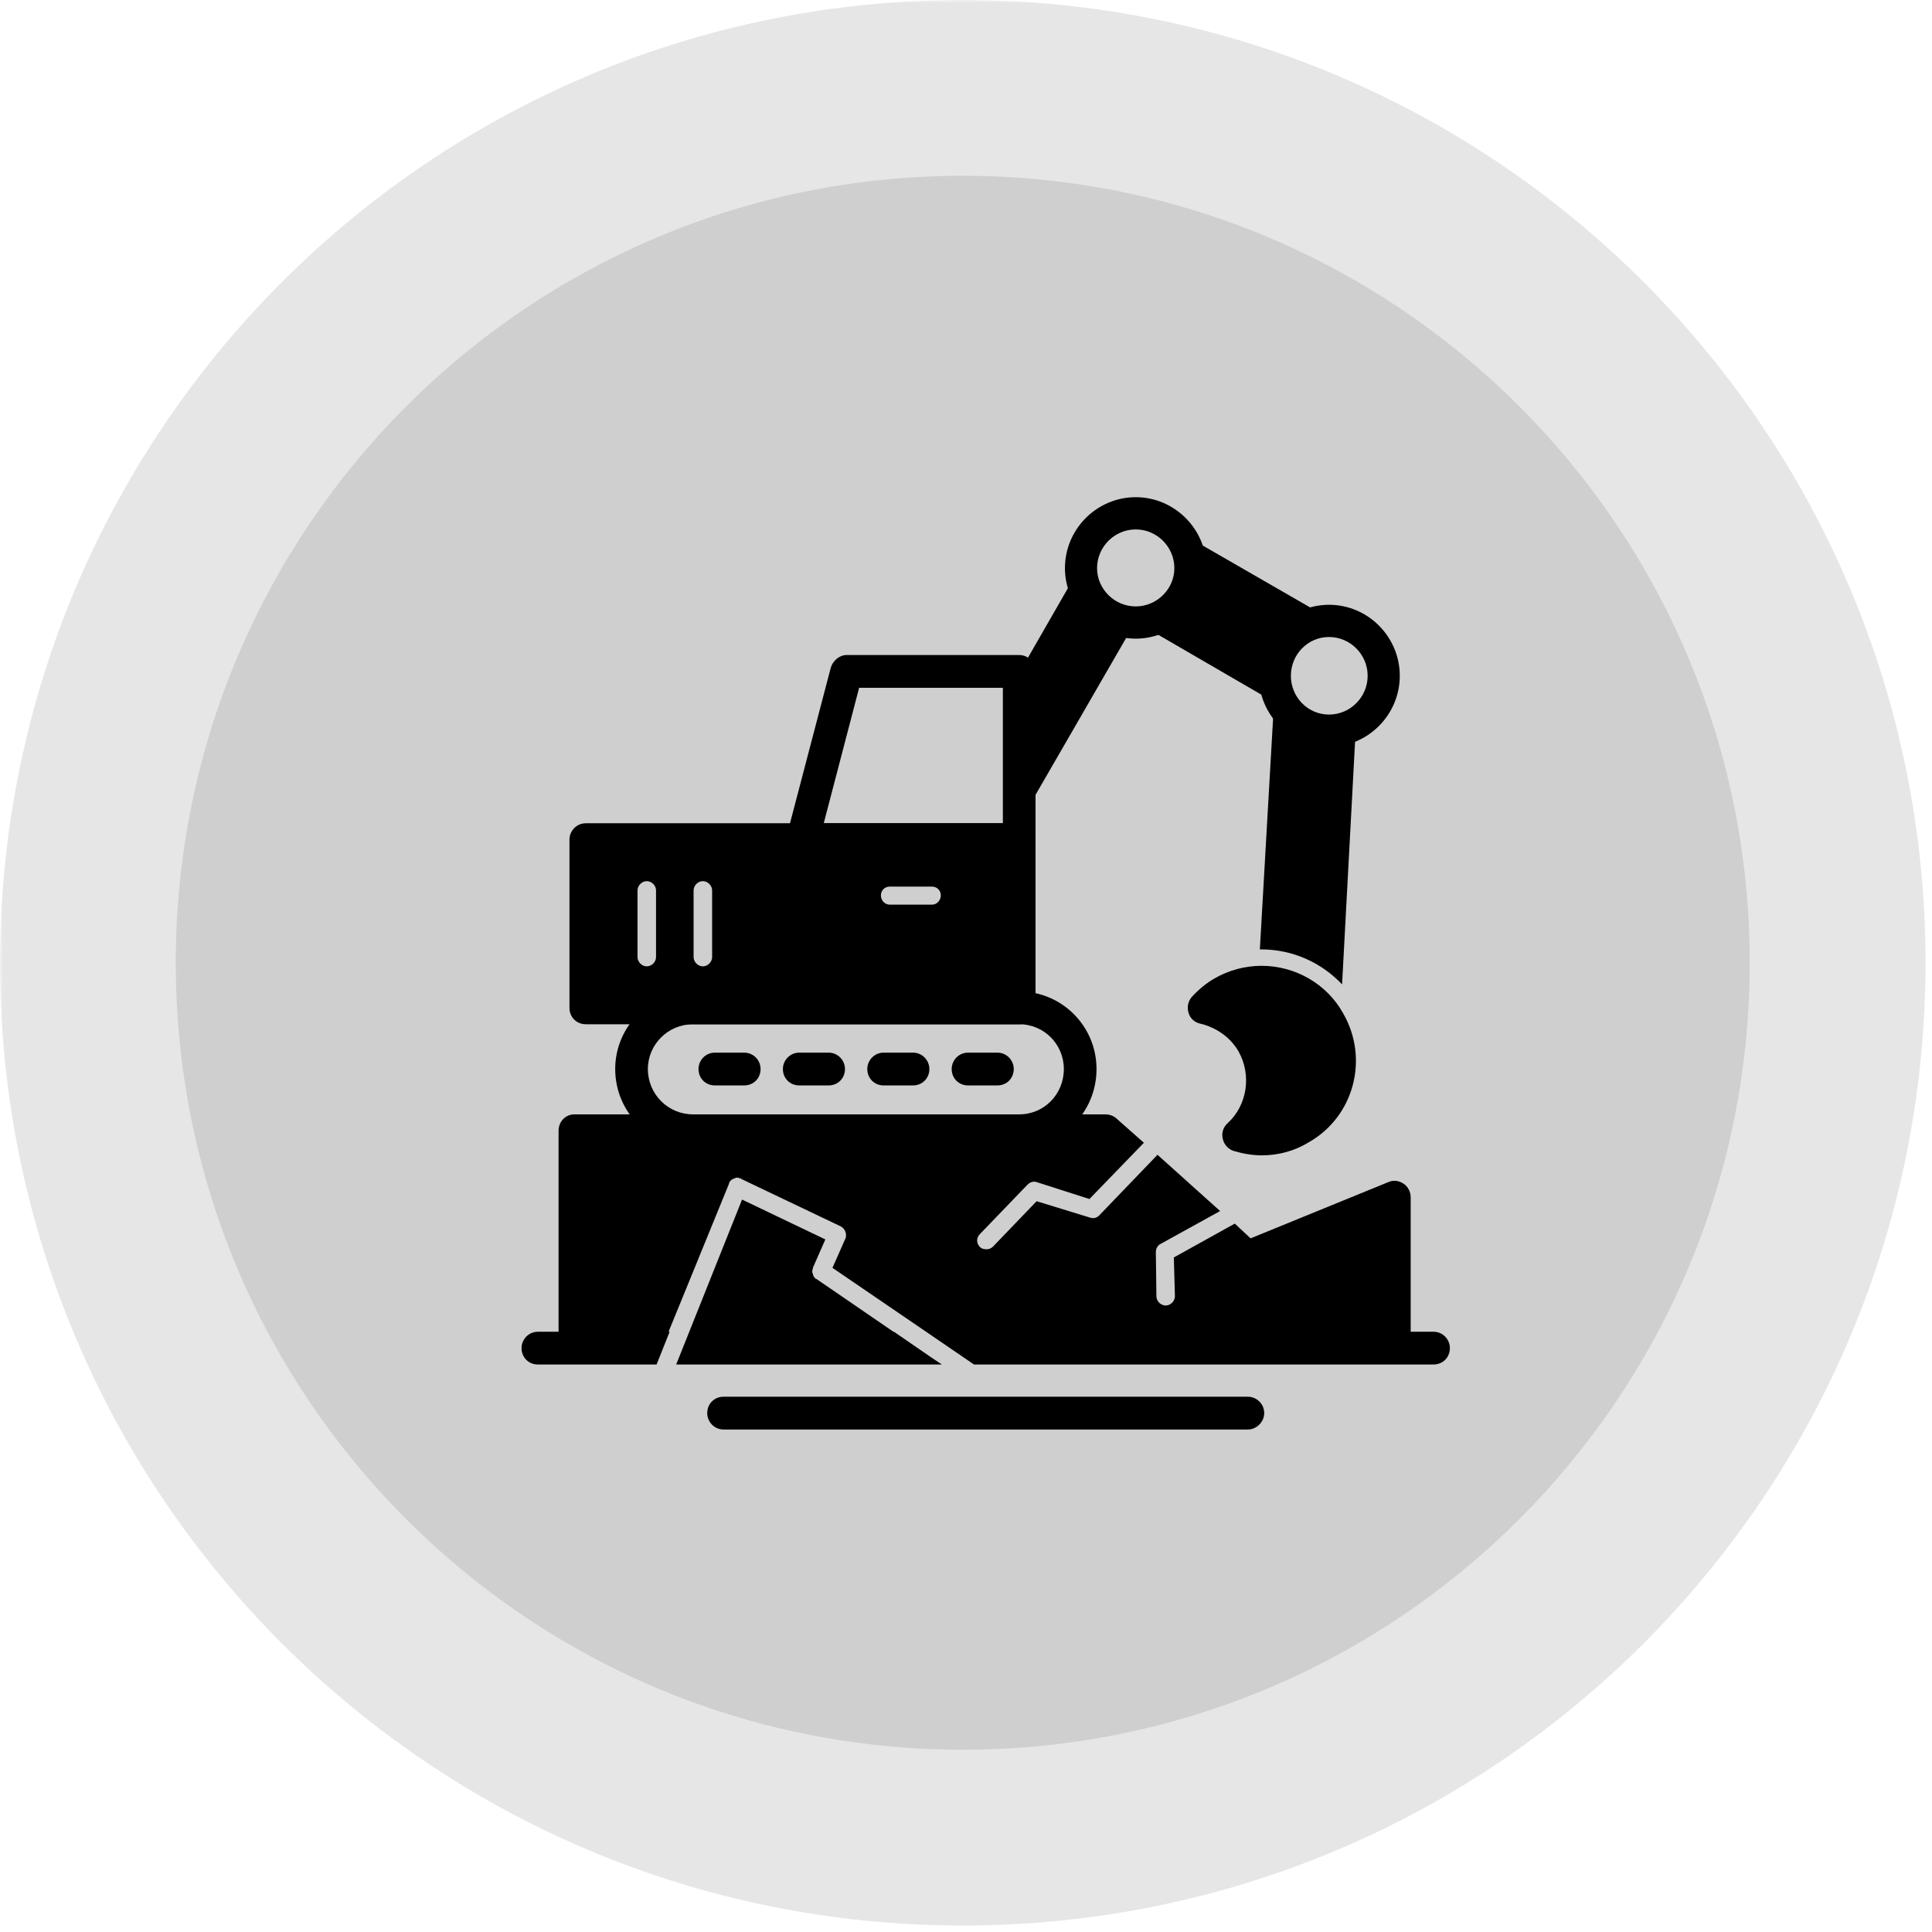
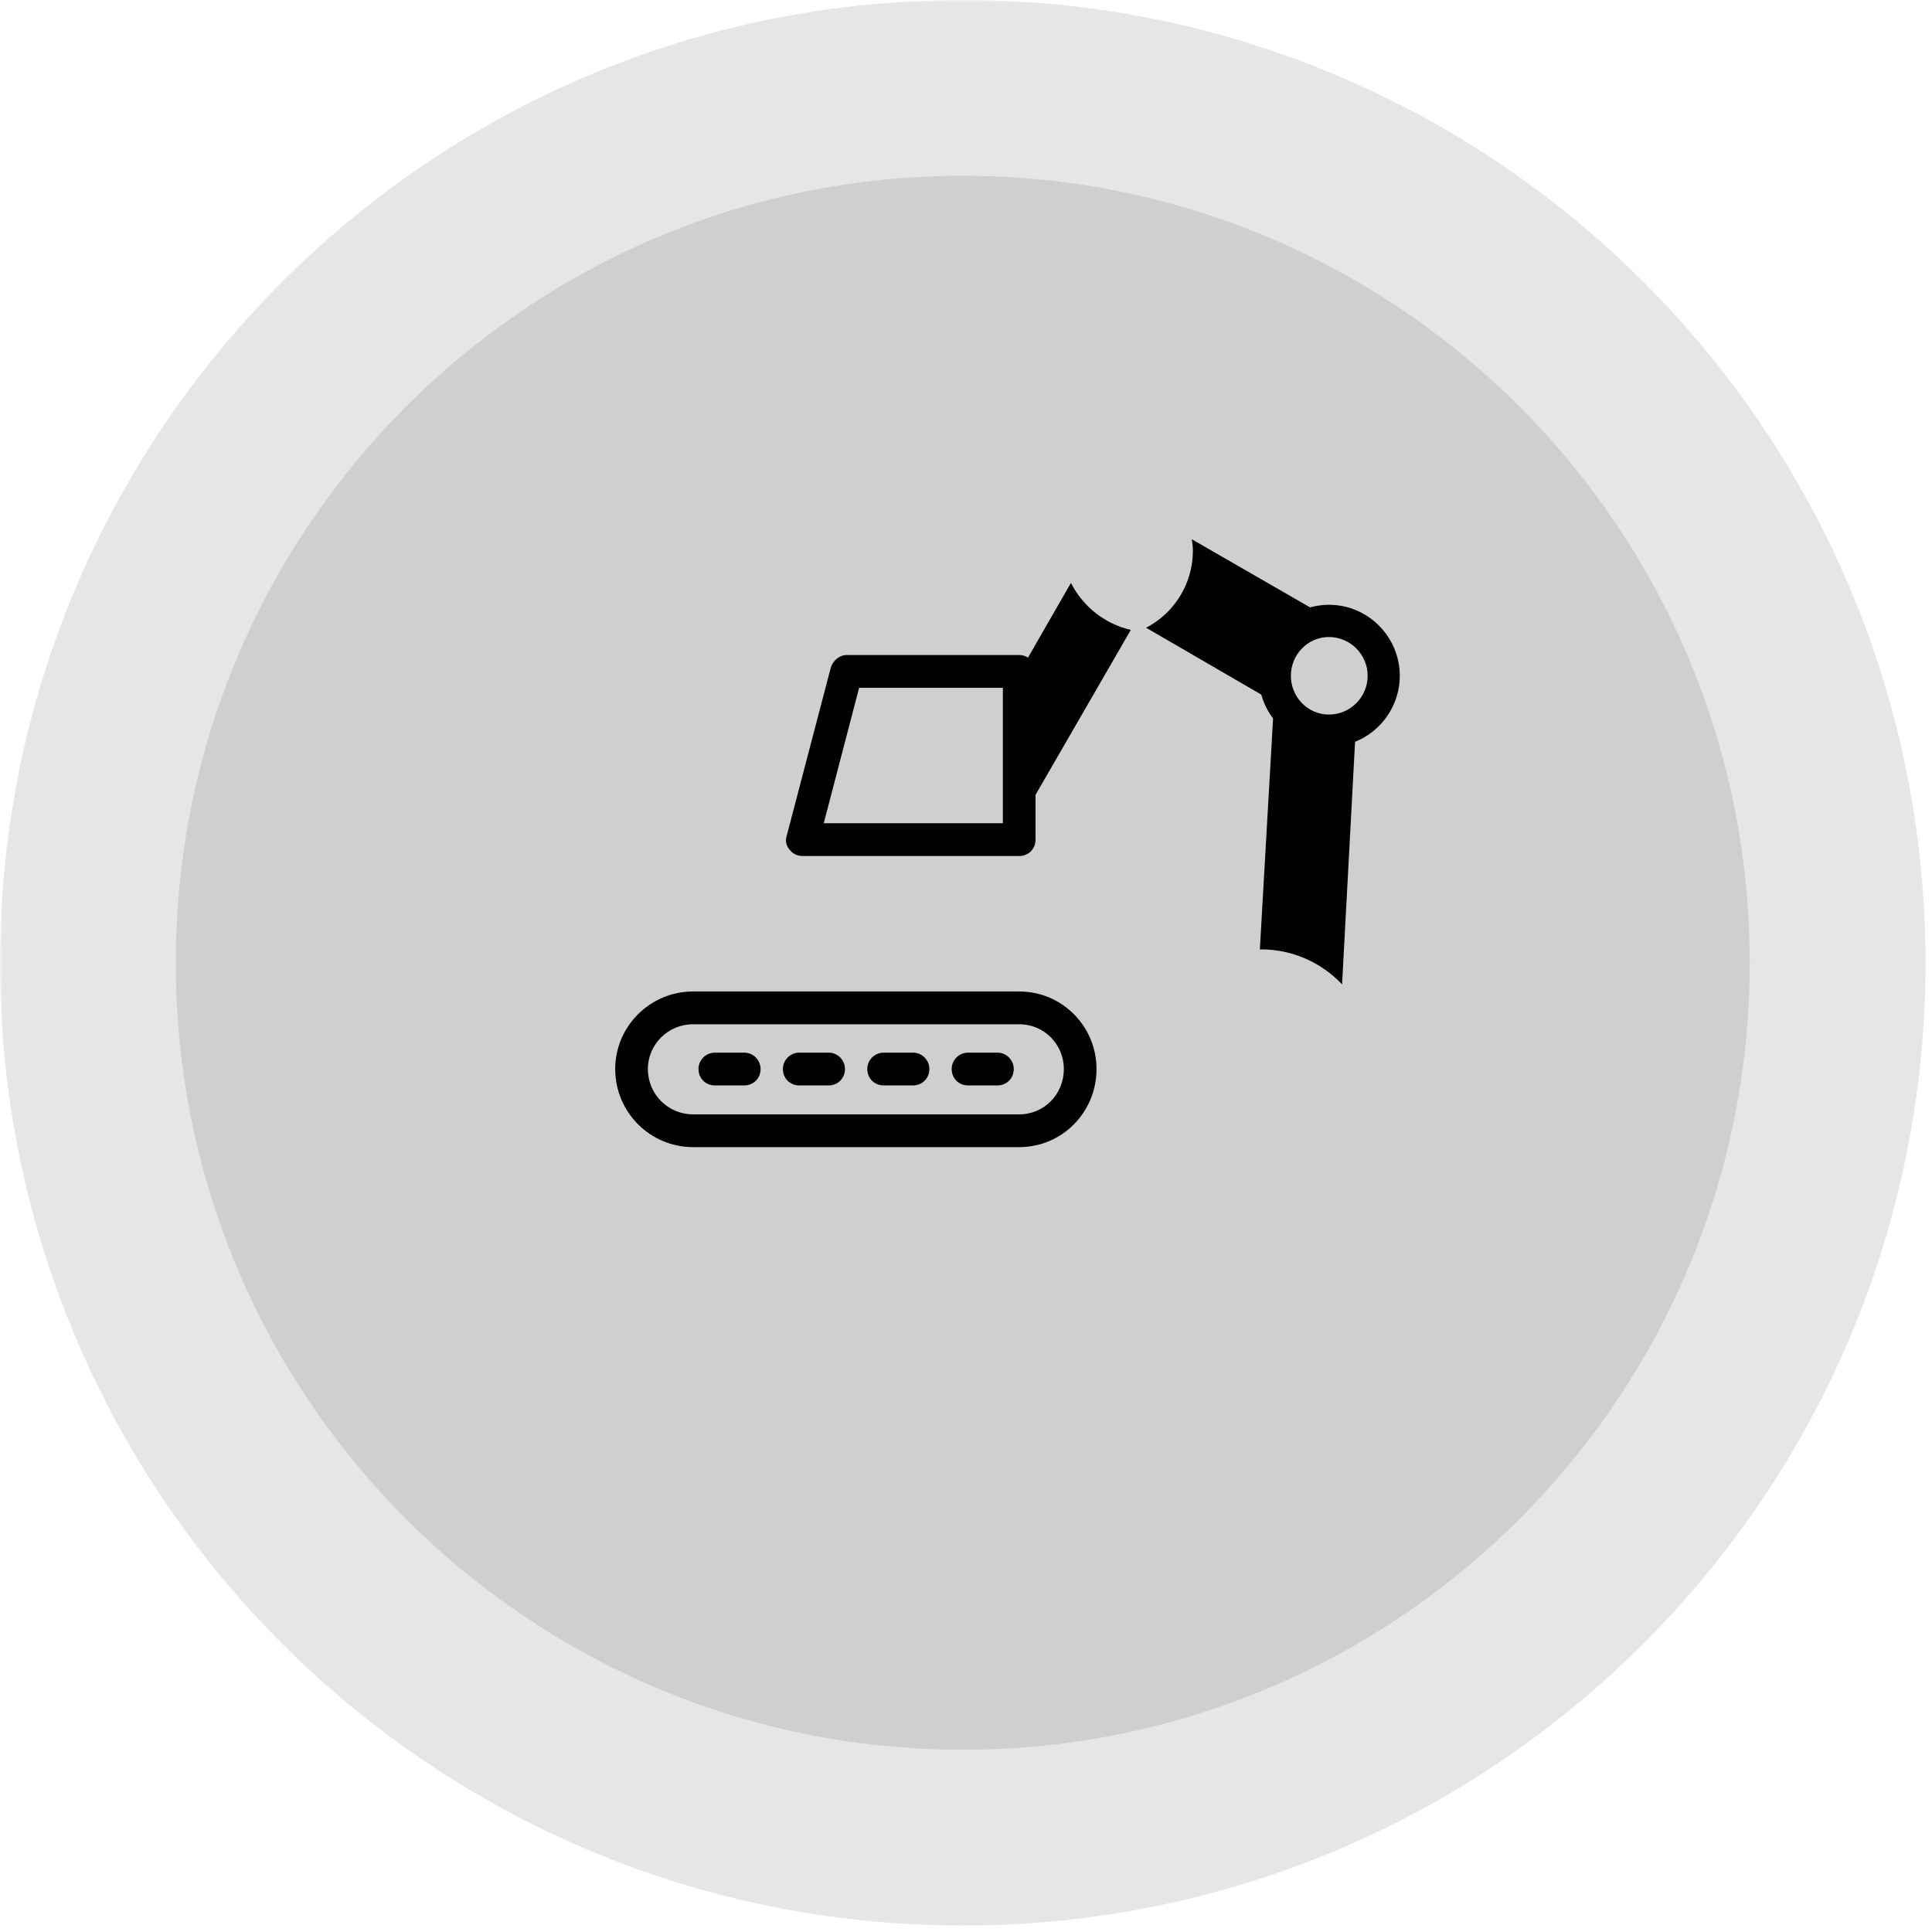
<svg xmlns="http://www.w3.org/2000/svg" width="478" zoomAndPan="magnify" viewBox="0 0 358.5 358.5" height="478" preserveAspectRatio="xMidYMid meet" version="1.0">
  <defs>
    <filter x="0%" y="0%" width="100%" height="100%" id="0098fc4073">
      <feColorMatrix values="0 0 0 0 1 0 0 0 0 1 0 0 0 0 1 0 0 0 1 0" color-interpolation-filters="sRGB" />
    </filter>
    <mask id="06933c0e6d">
      <g filter="url(#0098fc4073)">
        <rect x="-35.85" width="430.2" fill="#000000" y="-35.85" height="430.2" fill-opacity="0.1" />
      </g>
    </mask>
    <clipPath id="a66d118dc2">
      <path d="M 0 0 L 357.297 0 L 357.297 357.297 L 0 357.297 Z M 0 0 " clip-rule="nonzero" />
    </clipPath>
    <clipPath id="b251a790eb">
      <path d="M 178.648 0 C 79.984 0 0 79.984 0 178.648 C 0 277.312 79.984 357.297 178.648 357.297 C 277.312 357.297 357.297 277.312 357.297 178.648 C 357.297 79.984 277.312 0 178.648 0 Z M 178.648 0 " clip-rule="nonzero" />
    </clipPath>
    <clipPath id="2ed95a6420">
      <rect x="0" width="358" y="0" height="358" />
    </clipPath>
    <mask id="6f2f03f4ba">
      <g filter="url(#0098fc4073)">
        <rect x="-35.85" width="430.2" fill="#000000" y="-35.85" height="430.2" fill-opacity="0.1" />
      </g>
    </mask>
    <clipPath id="3400255ce7">
      <path d="M 0.617 0.617 L 292.68 0.617 L 292.68 292.68 L 0.617 292.68 Z M 0.617 0.617 " clip-rule="nonzero" />
    </clipPath>
    <clipPath id="5dd4e5948b">
      <path d="M 146.648 0.617 C 65.996 0.617 0.617 65.996 0.617 146.648 C 0.617 227.301 65.996 292.68 146.648 292.68 C 227.301 292.68 292.68 227.301 292.68 146.648 C 292.68 65.996 227.301 0.617 146.648 0.617 Z M 146.648 0.617 " clip-rule="nonzero" />
    </clipPath>
    <clipPath id="fbc32e6e92">
      <rect x="0" width="293" y="0" height="293" />
    </clipPath>
    <clipPath id="bfd5516626">
-       <path d="M 197 92.254 L 224 92.254 L 224 119 L 197 119 Z M 197 92.254 " clip-rule="nonzero" />
-     </clipPath>
+       </clipPath>
    <clipPath id="885eb046ef">
-       <path d="M 96.777 206 L 269.039 206 L 269.039 254 L 96.777 254 Z M 96.777 206 " clip-rule="nonzero" />
-     </clipPath>
+       </clipPath>
    <clipPath id="180a0bce69">
      <path d="M 131 259 L 235 259 L 235 265.262 L 131 265.262 Z M 131 259 " clip-rule="nonzero" />
    </clipPath>
  </defs>
  <g mask="url(#06933c0e6d)">
    <g transform="matrix(1, 0, 0, 1, 0, 0)">
      <g clip-path="url(#2ed95a6420)">
        <g clip-path="url(#a66d118dc2)">
          <g clip-path="url(#b251a790eb)">
            <path fill="#000000" d="M 0 0 L 357.297 0 L 357.297 357.297 L 0 357.297 Z M 0 0 " fill-opacity="1" fill-rule="nonzero" />
          </g>
        </g>
      </g>
    </g>
  </g>
  <g mask="url(#6f2f03f4ba)">
    <g transform="matrix(1, 0, 0, 1, 32, 32)">
      <g clip-path="url(#fbc32e6e92)">
        <g clip-path="url(#3400255ce7)">
          <g clip-path="url(#5dd4e5948b)">
            <path fill="#000000" d="M 0.617 0.617 L 292.68 0.617 L 292.68 292.68 L 0.617 292.68 Z M 0.617 0.617 " fill-opacity="1" fill-rule="nonzero" />
          </g>
        </g>
      </g>
    </g>
  </g>
  <path fill="#000000" d="M 189.121 212.859 L 128.602 212.859 C 120.621 212.859 114.156 206.375 114.156 198.367 C 114.156 190.461 120.621 183.977 128.602 183.977 L 189.121 183.977 C 197.102 183.977 203.469 190.461 203.469 198.367 C 203.469 206.375 197.102 212.859 189.121 212.859 Z M 128.602 190.059 C 123.957 190.059 120.219 193.809 120.219 198.367 C 120.219 203.031 123.957 206.781 128.602 206.781 L 189.121 206.781 C 193.77 206.781 197.406 203.031 197.406 198.367 C 197.406 193.809 193.77 190.059 189.121 190.059 Z M 128.602 190.059 " fill-opacity="1" fill-rule="evenodd" />
-   <path fill="#000000" d="M 189.121 190.059 L 108.699 190.059 C 106.984 190.059 105.668 188.738 105.668 187.016 L 105.668 155.801 C 105.668 154.18 106.984 152.762 108.699 152.762 L 189.121 152.762 C 190.84 152.762 192.152 154.18 192.152 155.801 L 192.152 187.016 C 192.152 188.738 190.84 190.059 189.121 190.059 Z M 172.957 167.863 C 173.867 167.863 174.574 167.051 174.574 166.141 C 174.574 165.227 173.867 164.52 172.957 164.52 L 165.074 164.52 C 164.168 164.52 163.461 165.227 163.461 166.141 C 163.461 167.051 164.168 167.863 165.074 167.863 Z M 130.422 179.316 C 131.332 179.316 132.141 178.504 132.141 177.59 L 132.141 165.227 C 132.141 164.316 131.332 163.504 130.422 163.504 C 129.512 163.504 128.703 164.316 128.703 165.227 L 128.703 177.59 C 128.703 178.504 129.512 179.316 130.422 179.316 Z M 120.016 179.316 C 120.926 179.316 121.734 178.504 121.734 177.59 L 121.734 165.227 C 121.734 164.316 120.926 163.504 120.016 163.504 C 119.105 163.504 118.297 164.316 118.297 165.227 L 118.297 177.59 C 118.297 178.504 119.105 179.316 120.016 179.316 Z M 120.016 179.316 " fill-opacity="1" fill-rule="evenodd" />
  <path fill="#000000" d="M 189.121 158.844 L 148.91 158.844 C 148 158.844 147.094 158.438 146.484 157.625 C 145.879 156.918 145.68 156.004 145.98 155.094 L 154.164 123.879 C 154.57 122.559 155.781 121.547 157.094 121.547 L 189.121 121.547 C 190.84 121.547 192.152 122.965 192.152 124.586 L 192.152 155.801 C 192.152 157.523 190.84 158.844 189.121 158.844 Z M 152.852 152.762 L 186.09 152.762 L 186.09 127.629 L 159.418 127.629 Z M 152.852 152.762 " fill-opacity="1" fill-rule="evenodd" />
  <path fill="#000000" d="M 190.738 122.055 L 198.719 108.168 C 200.941 112.527 204.984 115.77 209.832 116.883 L 192.152 147.492 L 189.93 139.789 L 189.727 124.688 C 189.727 123.574 191.648 122.559 190.738 122.055 Z M 190.738 122.055 " fill-opacity="1" fill-rule="evenodd" />
  <path fill="#000000" d="M 236.406 130.262 L 212.664 116.48 C 217.816 113.844 221.352 108.371 221.352 102.188 C 221.352 101.48 221.25 100.77 221.148 100.062 L 245.598 114.148 C 240.145 116.781 236.305 122.355 236.305 128.742 C 236.305 129.25 236.406 129.754 236.406 130.262 Z M 236.406 130.262 " fill-opacity="1" fill-rule="evenodd" />
  <path fill="#000000" d="M 251.66 133.605 L 249.035 182.66 C 245.195 178.605 239.84 176.172 234.082 176.172 L 233.777 176.172 L 236.406 130.262 C 239.234 132.797 242.973 134.316 247.012 134.316 C 248.629 134.316 250.246 134.113 251.66 133.605 Z M 251.66 133.605 " fill-opacity="1" fill-rule="evenodd" />
-   <path fill="#000000" d="M 234.184 214.383 C 232.363 214.383 230.645 214.078 228.93 213.57 C 227.918 213.266 227.109 212.355 226.906 211.34 C 226.605 210.227 227.008 209.109 227.816 208.402 C 231.453 205.059 232.262 199.484 229.836 195.125 C 228.32 192.488 225.695 190.664 222.766 189.957 C 221.754 189.754 220.848 189.043 220.543 187.93 C 220.238 186.914 220.441 185.801 221.148 184.988 C 222.359 183.672 223.777 182.457 225.391 181.543 C 228.02 180.023 231.051 179.215 234.082 179.215 C 240.344 179.215 246.203 182.559 249.234 188.031 C 254.086 196.441 251.258 207.184 242.871 211.949 C 240.242 213.57 237.215 214.383 234.184 214.383 Z M 234.184 214.383 " fill-opacity="1" fill-rule="evenodd" />
  <g clip-path="url(#bfd5516626)">
    <path fill="#000000" d="M 210.742 118.508 C 203.57 118.508 197.609 112.629 197.609 105.434 C 197.609 98.137 203.57 92.258 210.742 92.258 C 217.914 92.258 223.875 98.137 223.875 105.434 C 223.875 112.629 217.914 118.508 210.742 118.508 Z M 210.742 112.527 C 206.801 112.527 203.57 109.285 203.57 105.434 C 203.57 101.48 206.801 98.238 210.742 98.238 C 214.684 98.238 217.914 101.48 217.914 105.434 C 217.914 109.285 214.684 112.527 210.742 112.527 Z M 210.742 112.527 " fill-opacity="1" fill-rule="evenodd" />
  </g>
  <path fill="#000000" d="M 246.609 138.574 C 239.438 138.574 233.574 132.594 233.574 125.398 C 233.574 118.203 239.438 112.223 246.609 112.223 C 253.883 112.223 259.742 118.203 259.742 125.398 C 259.742 132.594 253.883 138.574 246.609 138.574 Z M 246.609 132.594 C 242.668 132.594 239.535 129.352 239.535 125.398 C 239.535 121.445 242.668 118.203 246.609 118.203 C 250.551 118.203 253.781 121.445 253.781 125.398 C 253.781 129.352 250.551 132.594 246.609 132.594 Z M 246.609 132.594 " fill-opacity="1" fill-rule="evenodd" />
  <path fill="#000000" d="M 138.102 201.41 L 132.645 201.41 C 130.926 201.41 129.613 200.09 129.613 198.367 C 129.613 196.746 130.926 195.328 132.645 195.328 L 138.102 195.328 C 139.816 195.328 141.133 196.746 141.133 198.367 C 141.133 200.09 139.816 201.41 138.102 201.41 Z M 138.102 201.41 " fill-opacity="1" fill-rule="evenodd" />
  <path fill="#000000" d="M 153.762 201.41 L 148.305 201.41 C 146.586 201.41 145.273 200.09 145.273 198.367 C 145.273 196.746 146.586 195.328 148.305 195.328 L 153.762 195.328 C 155.477 195.328 156.793 196.746 156.793 198.367 C 156.793 200.09 155.477 201.41 153.762 201.41 Z M 153.762 201.41 " fill-opacity="1" fill-rule="evenodd" />
  <path fill="#000000" d="M 169.422 201.41 L 163.965 201.41 C 162.246 201.41 160.934 200.09 160.934 198.367 C 160.934 196.746 162.246 195.328 163.965 195.328 L 169.422 195.328 C 171.137 195.328 172.453 196.746 172.453 198.367 C 172.453 200.09 171.137 201.41 169.422 201.41 Z M 169.422 201.41 " fill-opacity="1" fill-rule="evenodd" />
  <path fill="#000000" d="M 185.082 201.41 L 179.625 201.41 C 177.906 201.41 176.594 200.09 176.594 198.367 C 176.594 196.746 177.906 195.328 179.625 195.328 L 185.082 195.328 C 186.797 195.328 188.113 196.746 188.113 198.367 C 188.113 200.09 186.797 201.41 185.082 201.41 Z M 185.082 201.41 " fill-opacity="1" fill-rule="evenodd" />
  <g clip-path="url(#885eb046ef)">
    <path fill="#000000" d="M 171.844 247.117 L 154.469 235.258 L 156.891 229.785 C 157.195 228.977 156.793 227.961 155.984 227.555 L 137.496 218.738 L 137.496 218.637 L 137.09 218.637 L 137.09 218.535 L 136.484 218.535 L 136.484 218.637 L 136.18 218.637 L 136.18 218.738 L 135.98 218.738 L 135.98 218.84 L 135.879 218.84 C 135.676 218.941 135.371 219.246 135.273 219.551 L 135.273 219.652 L 124.059 247.117 L 124.258 247.117 L 121.836 253.195 L 99.809 253.195 C 98.09 253.195 96.777 251.879 96.777 250.156 C 96.777 248.535 98.09 247.117 99.809 247.117 L 103.648 247.117 L 103.648 209.82 C 103.648 208.098 104.961 206.781 106.578 206.781 L 205.086 206.781 C 205.793 206.781 206.5 206.984 207.105 207.488 L 212.258 212.051 L 202.156 222.488 L 192.355 219.348 C 191.75 219.145 191.141 219.348 190.637 219.855 L 181.848 228.977 C 181.141 229.684 181.141 230.699 181.848 231.406 C 182.152 231.711 182.555 231.812 183.059 231.812 C 183.465 231.812 183.867 231.711 184.273 231.305 L 192.355 222.895 L 202.258 225.934 C 202.863 226.137 203.469 226.035 203.973 225.527 L 214.785 214.281 L 226.402 224.719 L 215.391 230.801 C 214.785 231.102 214.48 231.711 214.48 232.32 L 214.582 240.527 C 214.582 241.441 215.391 242.25 216.301 242.25 C 217.207 242.25 218.016 241.441 218.016 240.527 L 217.816 233.332 L 229.129 227.051 L 232.059 229.785 L 257.621 219.348 C 258.531 218.941 259.543 219.043 260.449 219.652 C 261.258 220.156 261.766 221.172 261.766 222.184 L 261.766 247.117 L 266.008 247.117 C 267.727 247.117 269.039 248.535 269.039 250.156 C 269.039 251.879 267.727 253.195 266.008 253.195 L 180.734 253.195 Z M 174.773 253.195 L 125.473 253.195 L 137.695 222.59 L 153.152 229.988 L 150.832 235.258 L 150.832 235.562 L 150.73 235.562 L 150.73 236.172 C 150.73 236.172 150.73 236.273 150.832 236.273 C 150.832 236.676 151.031 236.98 151.336 237.285 L 151.438 237.285 L 165.785 247.117 L 165.883 247.117 L 172.652 251.777 Z M 174.773 253.195 " fill-opacity="1" fill-rule="evenodd" />
  </g>
  <g clip-path="url(#180a0bce69)">
-     <path fill="#000000" d="M 231.555 265.258 L 134.262 265.258 C 132.543 265.258 131.23 263.84 131.23 262.219 C 131.23 260.492 132.543 259.176 134.262 259.176 L 231.555 259.176 C 233.172 259.176 234.586 260.492 234.586 262.219 C 234.586 263.84 233.172 265.258 231.555 265.258 Z M 231.555 265.258 " fill-opacity="1" fill-rule="evenodd" />
-   </g>
+     </g>
</svg>